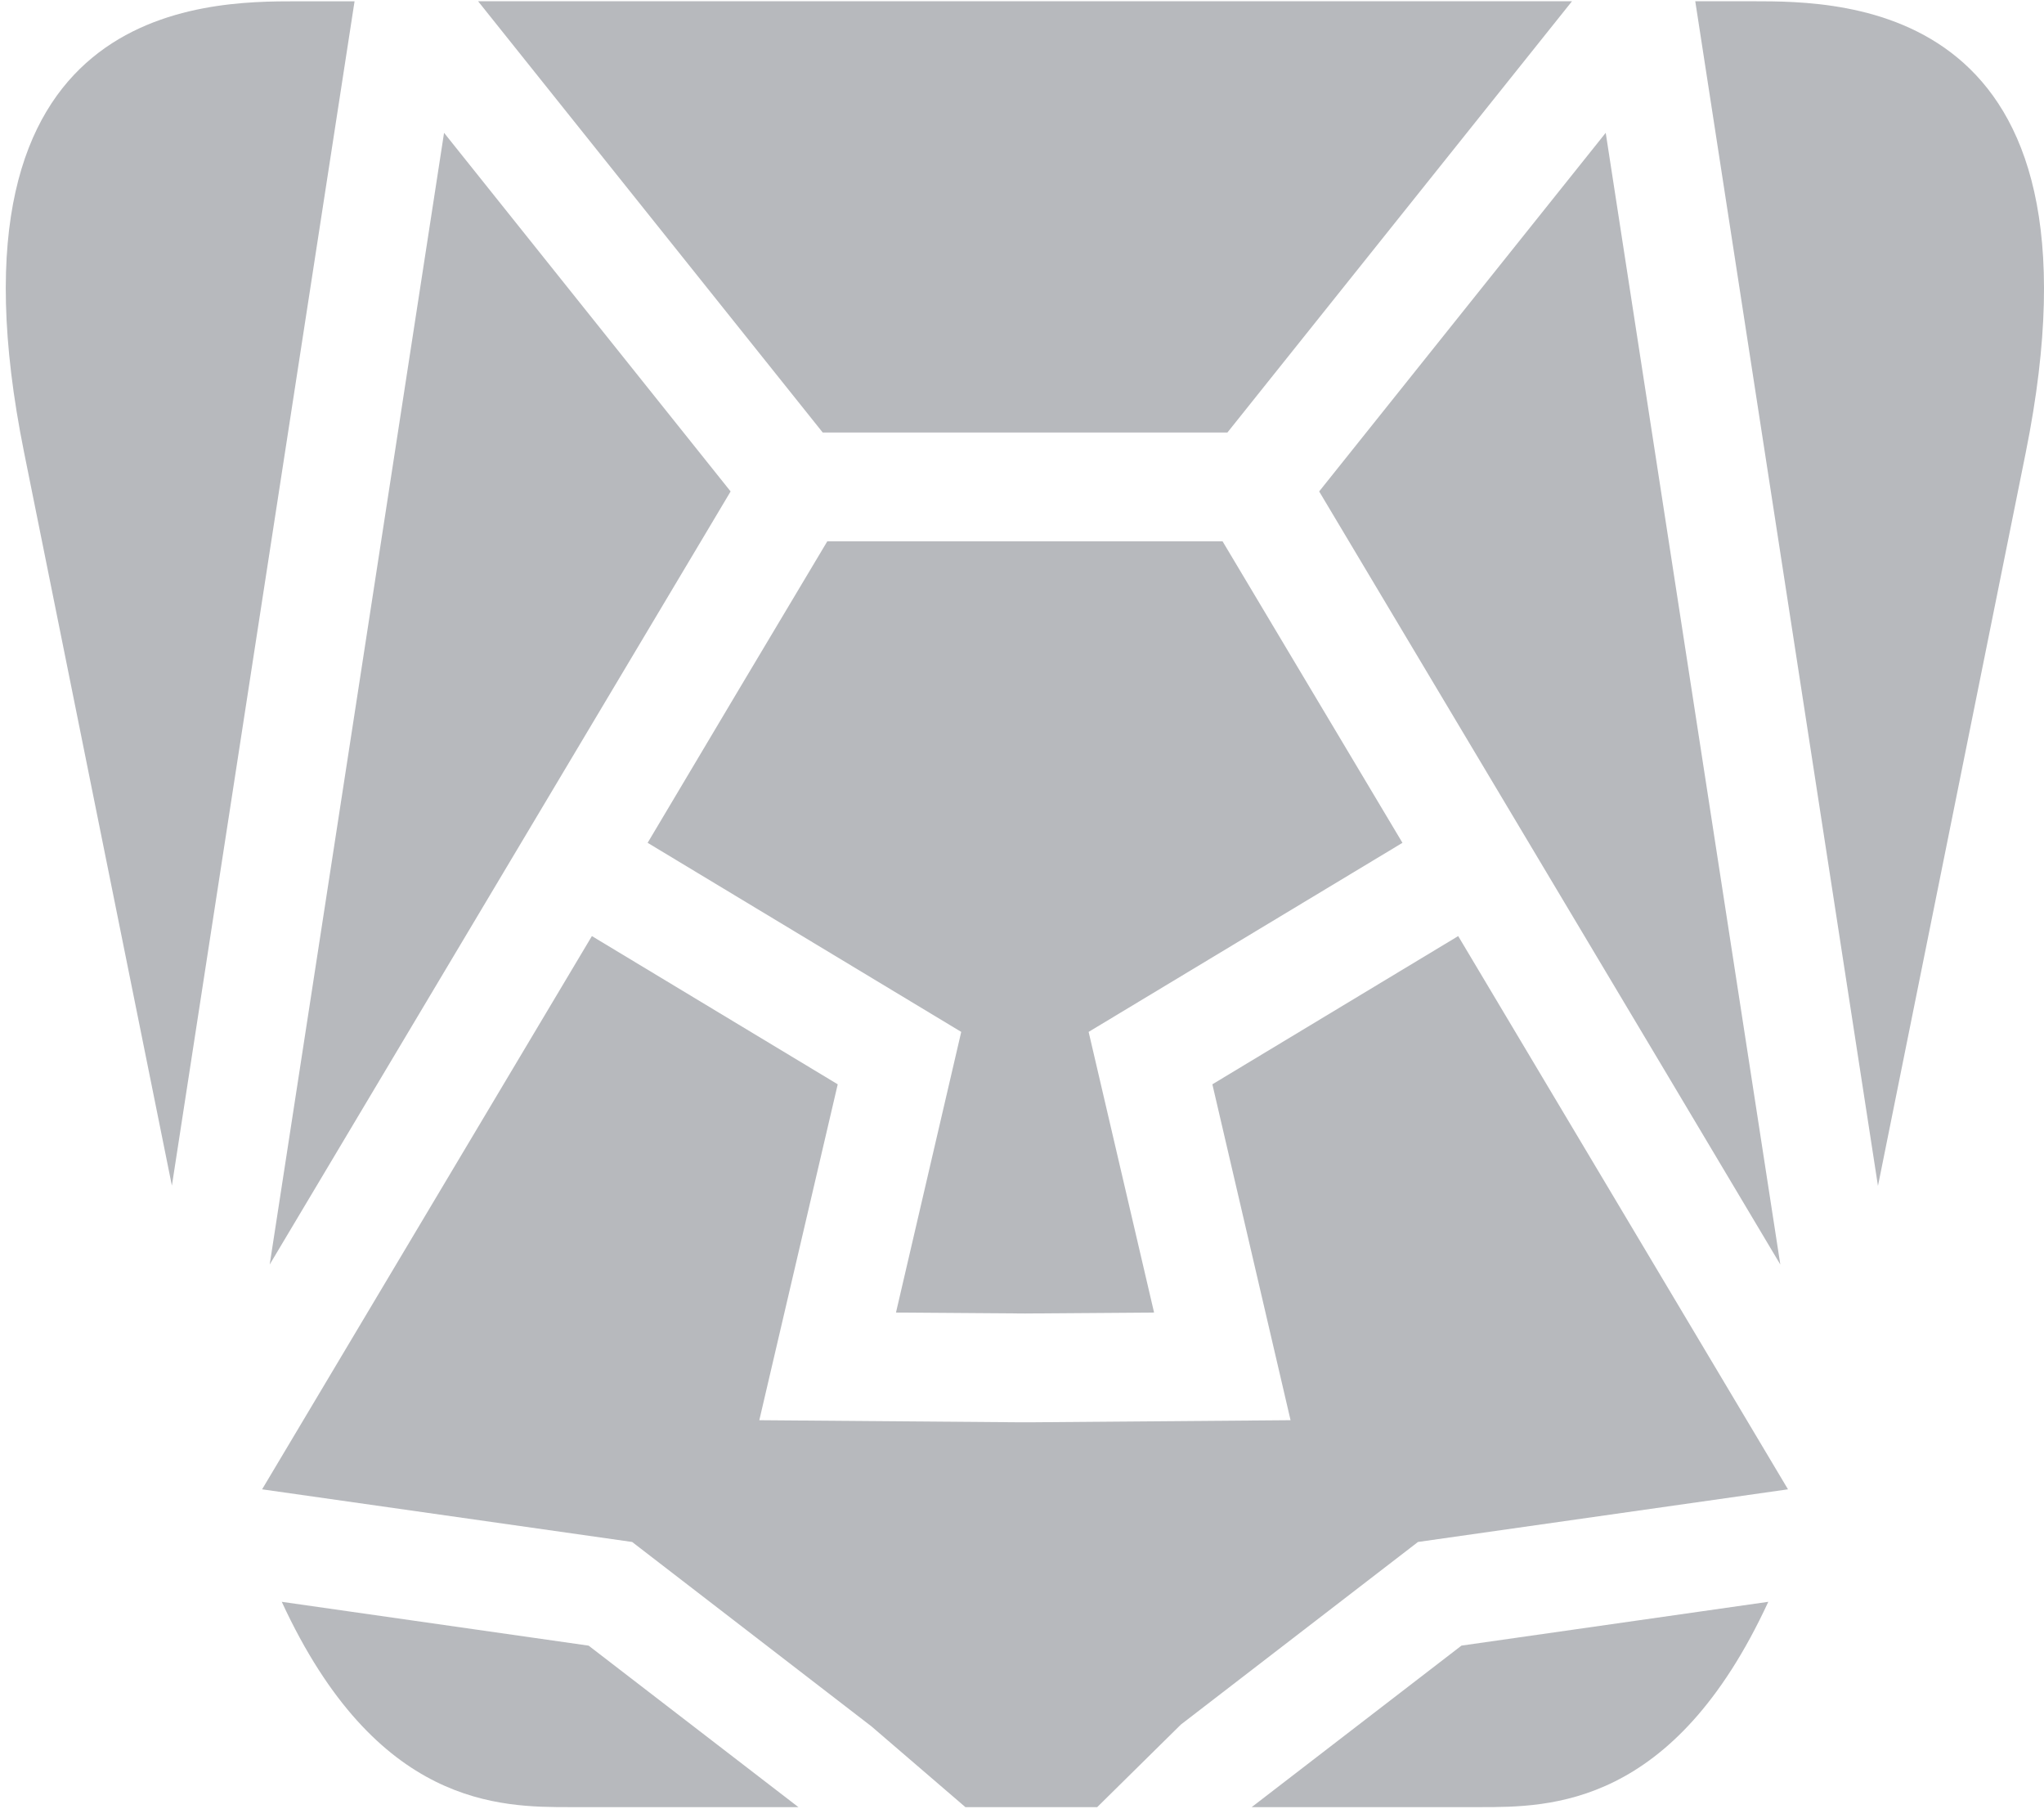
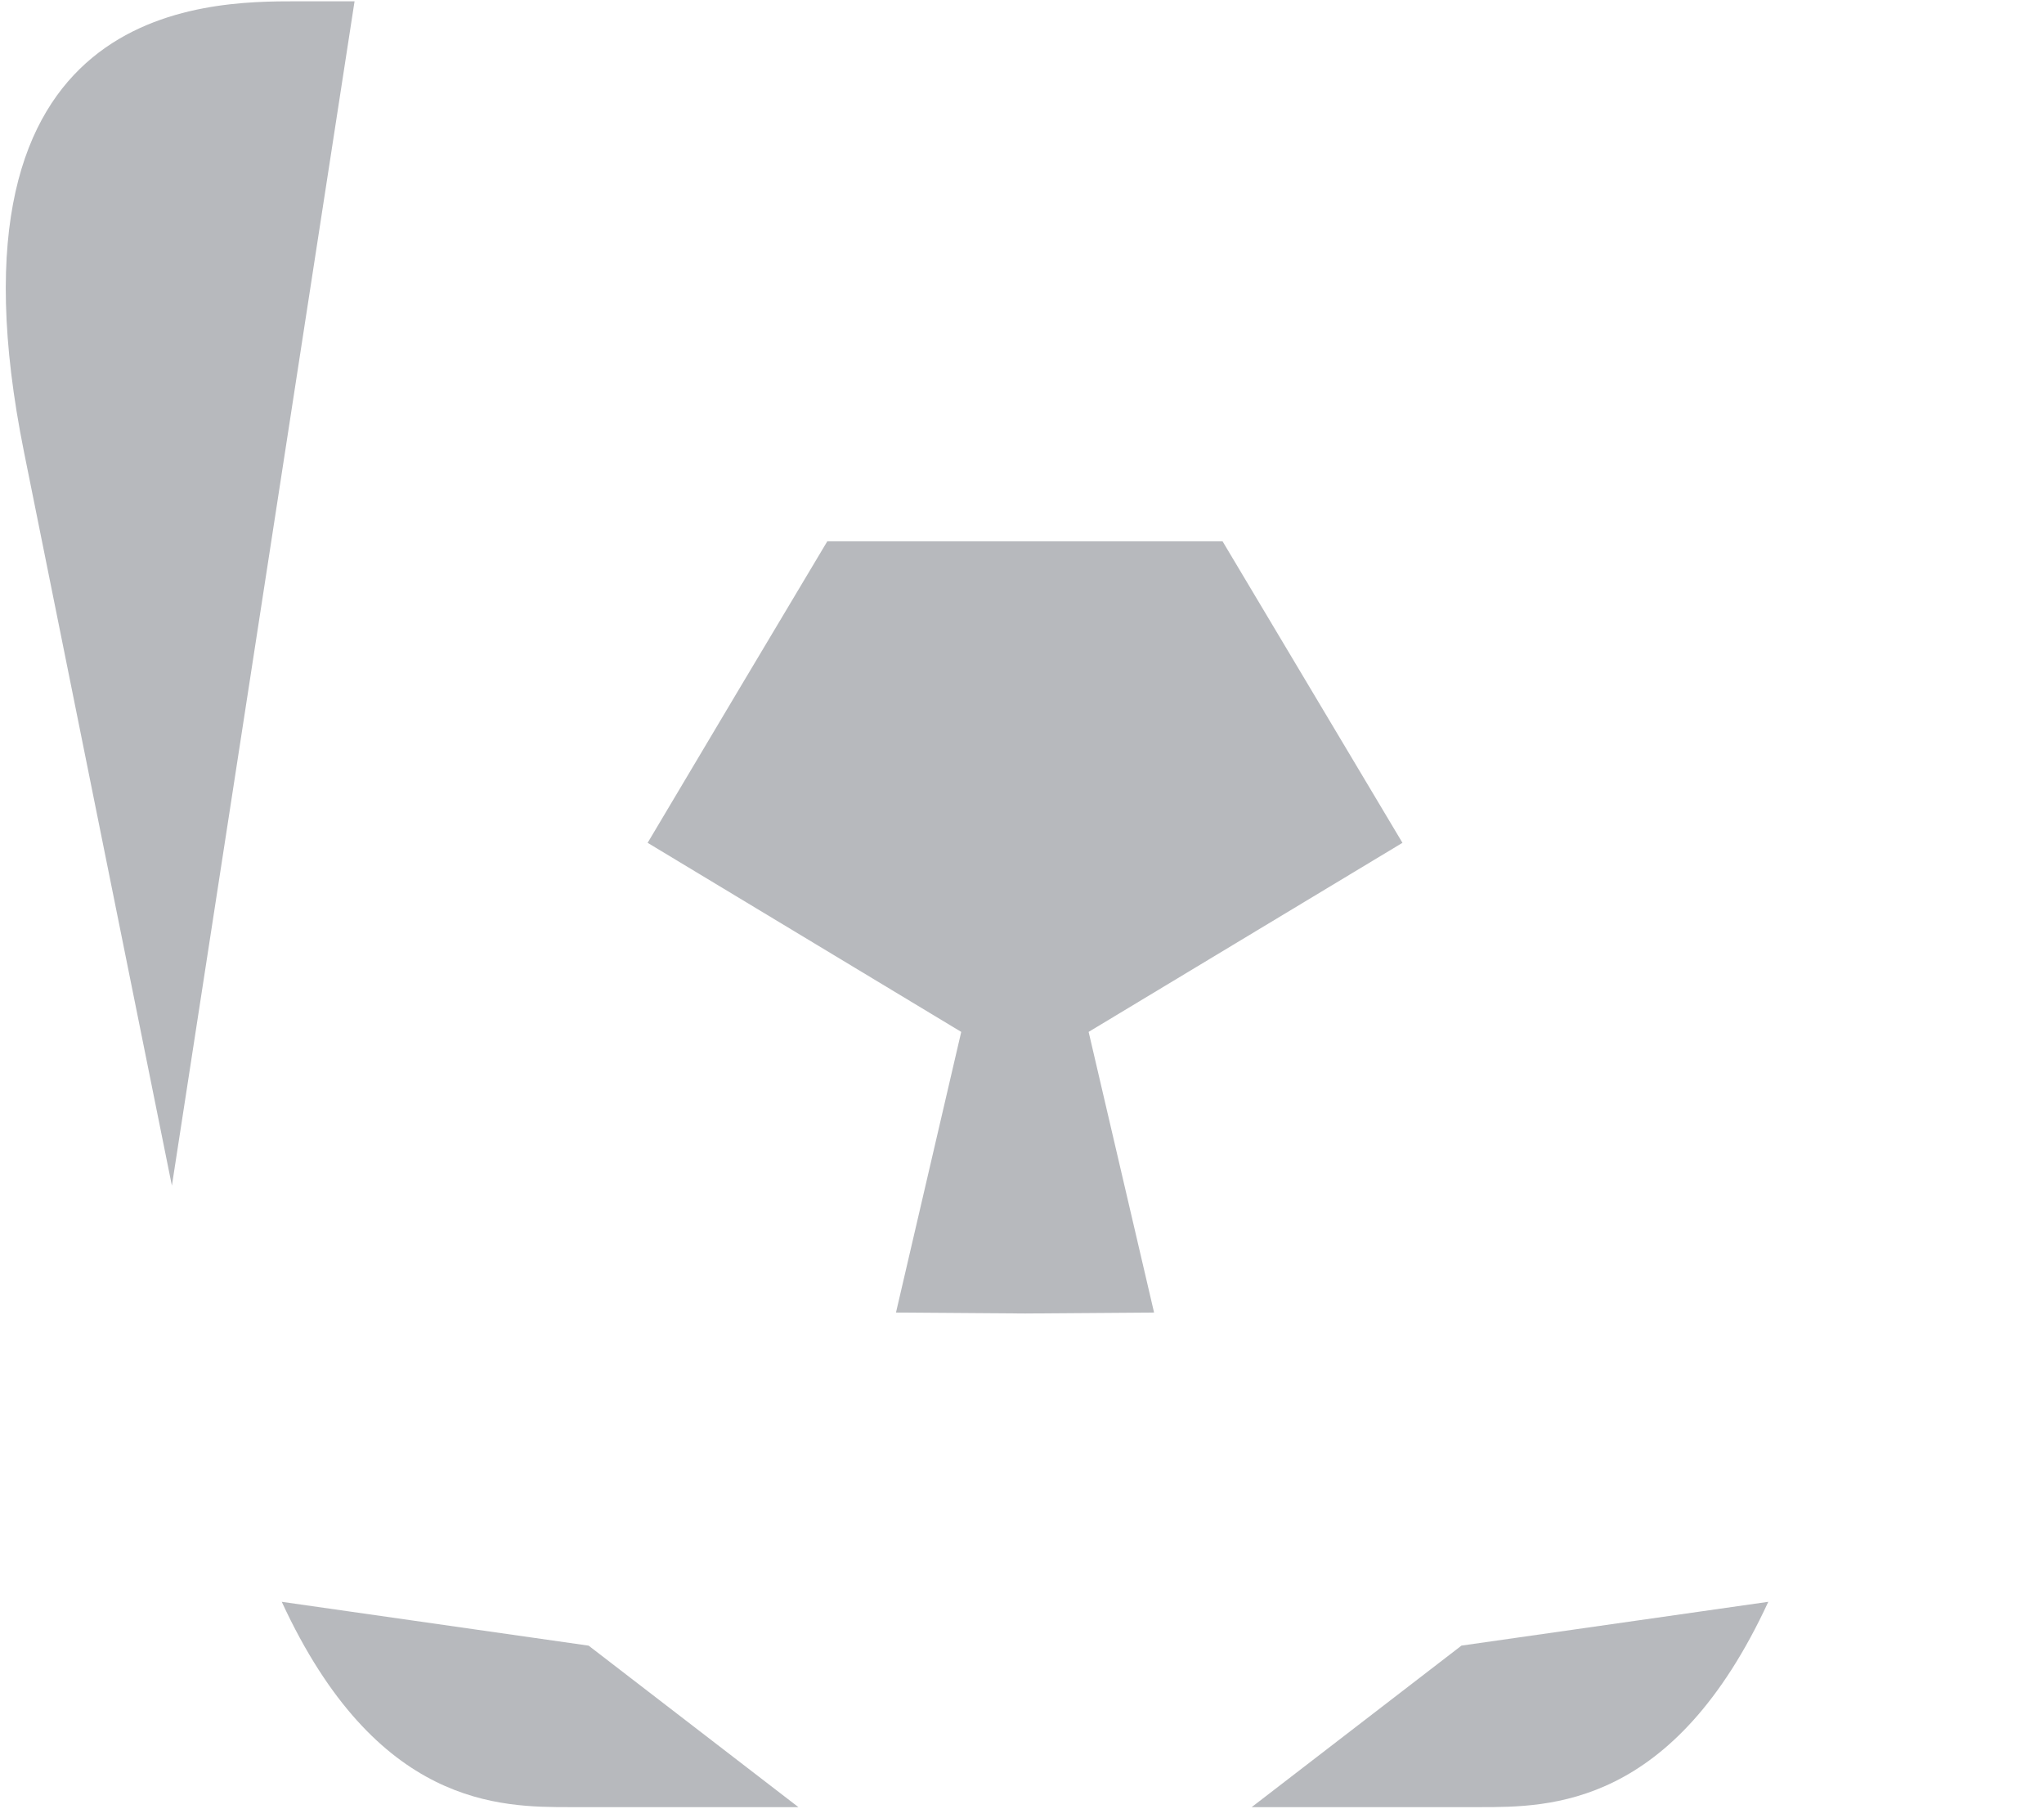
<svg xmlns="http://www.w3.org/2000/svg" width="52" height="46" viewBox="0 0 52 46" fill="none">
-   <path d="M45.487 37.879L40.869 30.133L37.097 23.808L30.843 27.578L32.832 36.121L26.26 36.174H26.078H25.895L19.317 36.121L21.312 27.578L15.058 23.808L6.668 37.879L16.082 39.218L22.171 43.909L24.56 45.962H27.913L30.043 43.861L36.074 39.218L45.487 37.879Z" fill="#B7B9BD" />
-   <path d="M33.56 12.499L42.374 27.266L45.292 32.162L40.85 3.378L33.56 12.499Z" fill="#B7B9BD" />
-   <path d="M6.861 32.162L17.969 13.537L18.587 12.499L11.297 3.378L6.861 32.162Z" fill="#B7B9BD" />
-   <path d="M24.454 26.245L22.794 33.383L26.078 33.407L29.36 33.383L27.695 26.245L35.679 21.436L31.102 13.767H26.266H25.883H21.047L18.8 17.531L16.476 21.436L24.454 26.245Z" fill="#B7B9BD" />
-   <path d="M20.93 11H25.883H26.266H31.226L39.992 0.032H12.163L20.93 11Z" fill="#B7B9BD" />
+   <path d="M24.454 26.245L22.794 33.383L26.078 33.407L29.36 33.383L27.695 26.245L35.679 21.436L31.102 13.767H25.883H21.047L18.8 17.531L16.476 21.436L24.454 26.245Z" fill="#B7B9BD" />
  <path d="M37.179 41.855L31.843 45.962H37.65C39.432 45.962 42.574 45.962 44.986 40.74L37.173 41.855H37.179Z" fill="#B7B9BD" />
-   <path d="M44.593 0.032H43.128L47.776 30.162C49.27 22.758 49.553 21.342 51.535 11.513C53.848 0.032 46.905 0.032 44.593 0.032Z" fill="#B7B9BD" />
  <path d="M9.021 0.033H7.556C5.238 0.033 -1.704 0.033 0.614 11.513C2.596 21.342 2.879 22.758 4.373 30.156L9.021 0.027V0.033Z" fill="#B7B9BD" />
  <path d="M14.975 41.855L7.168 40.74C9.58 45.962 12.728 45.962 14.505 45.962H20.312L14.975 41.855Z" fill="#B7B9BD" />
</svg>